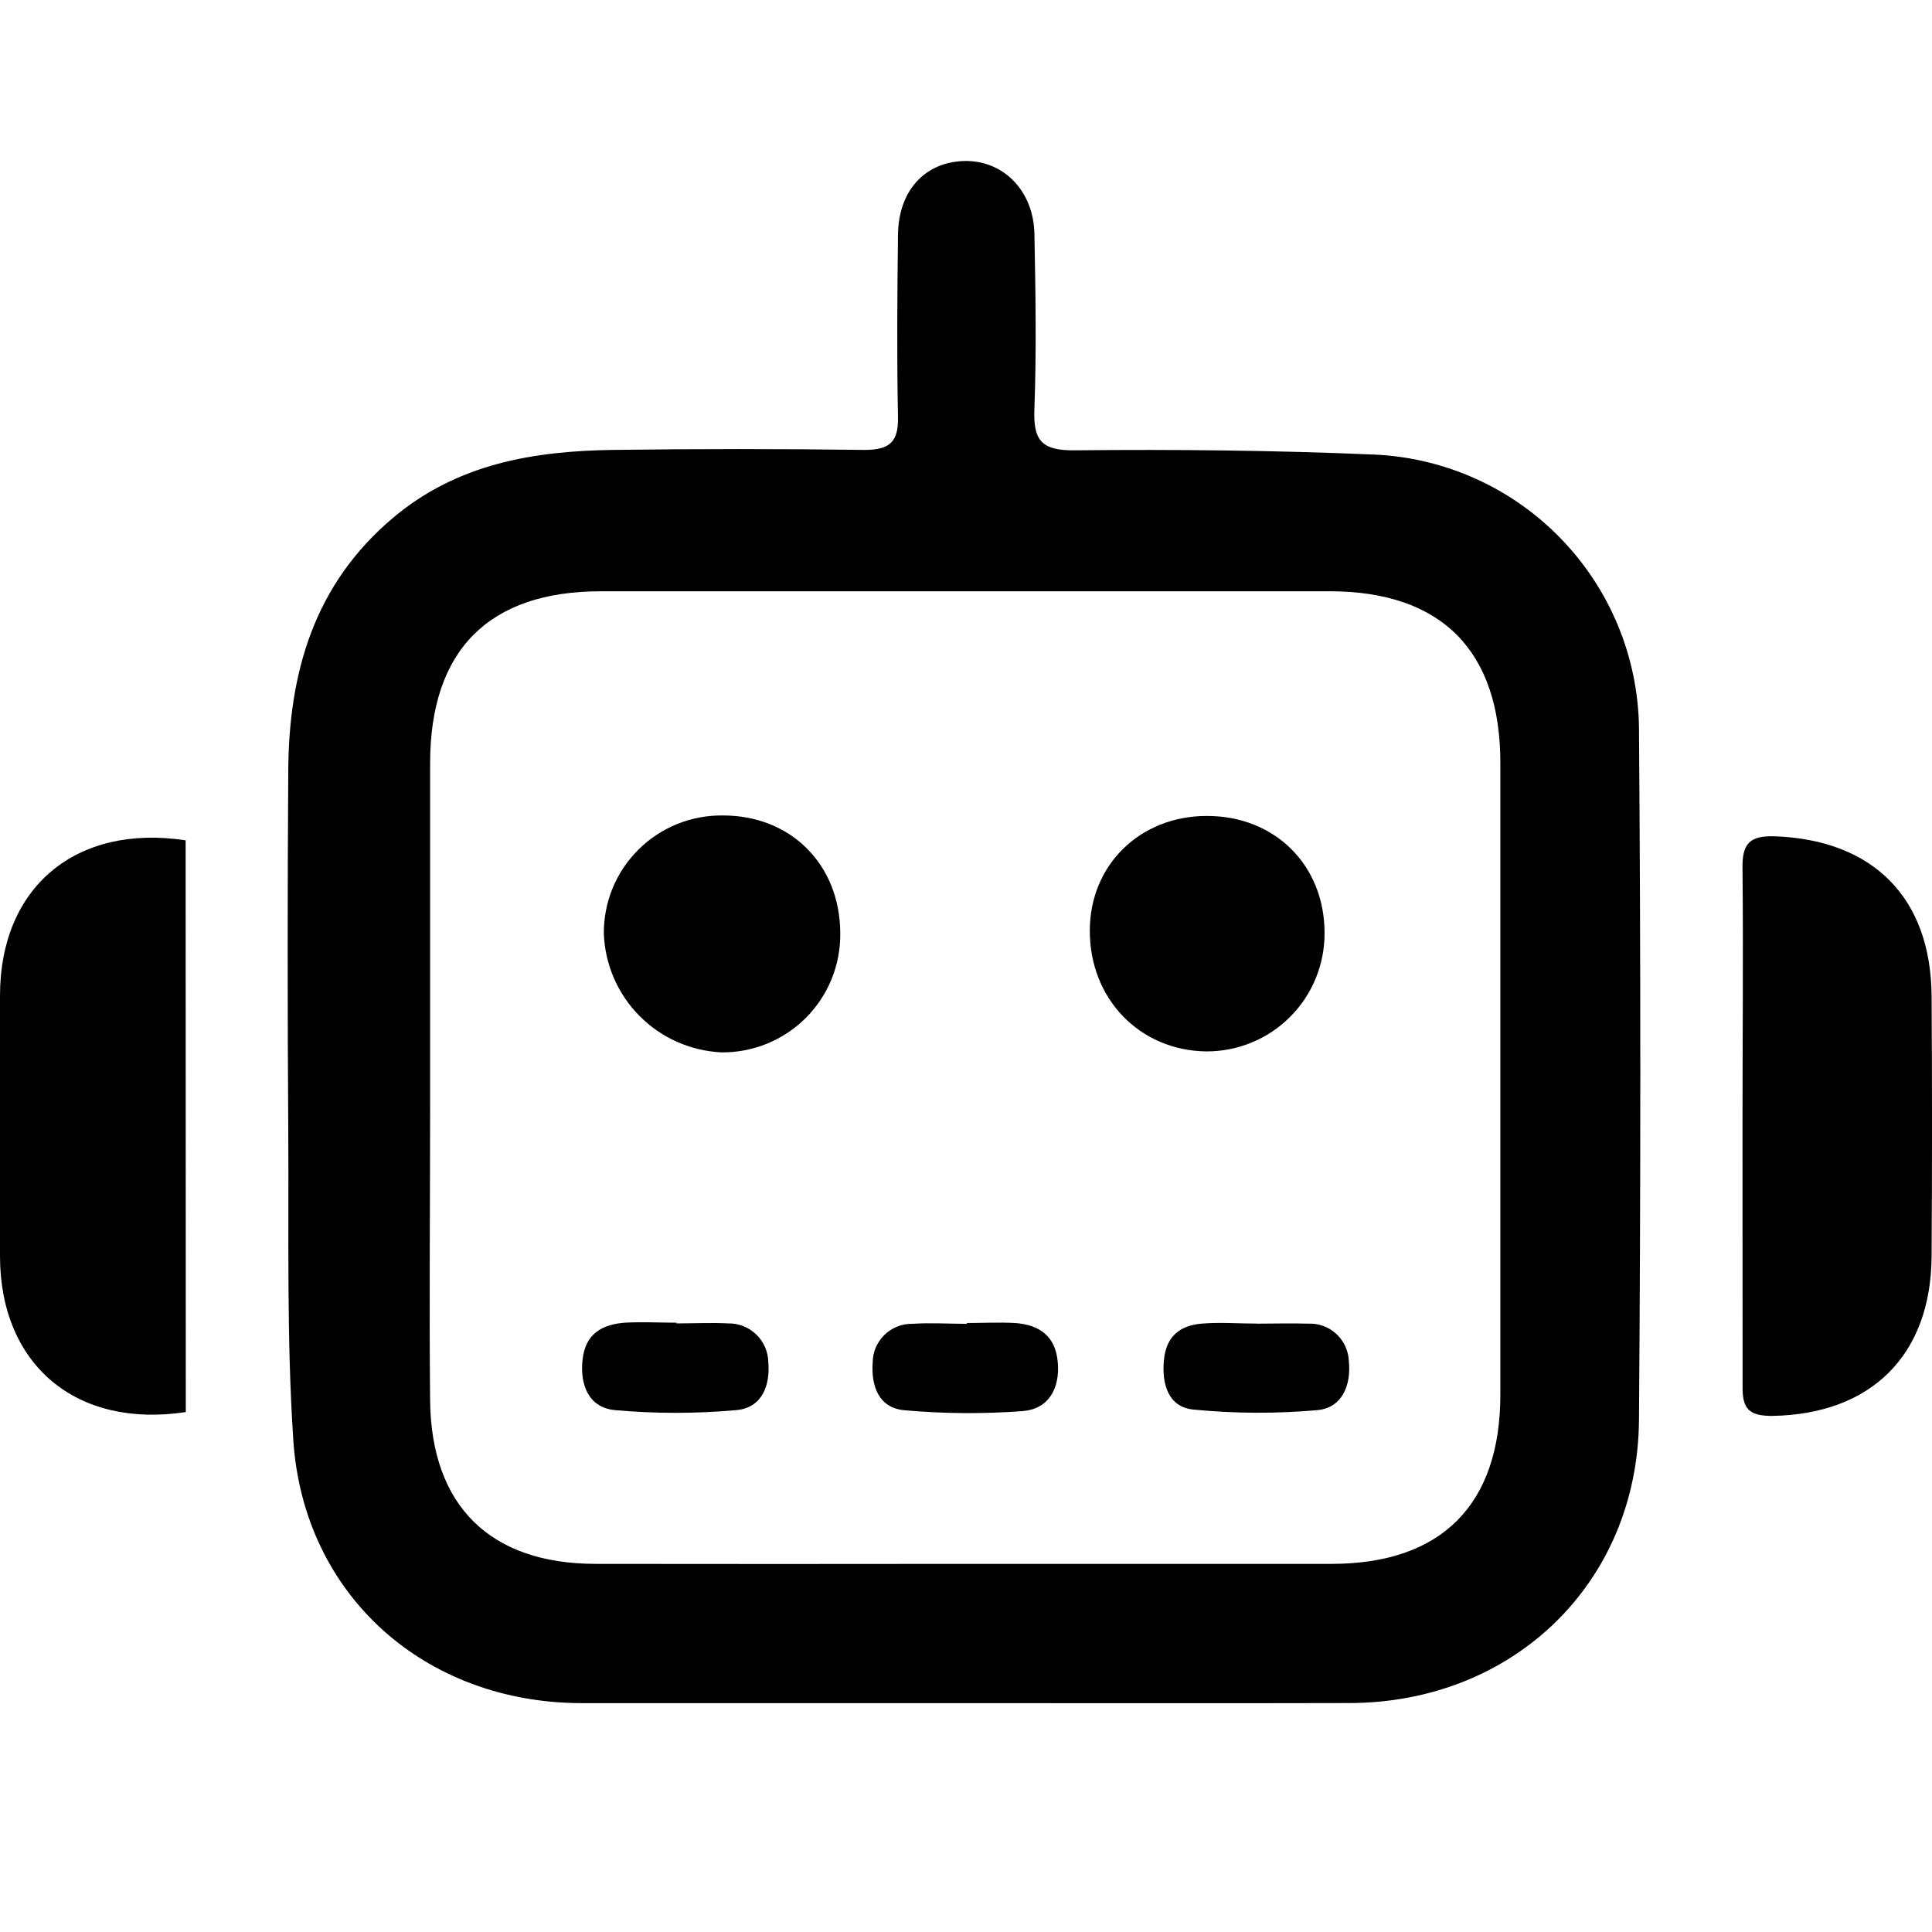
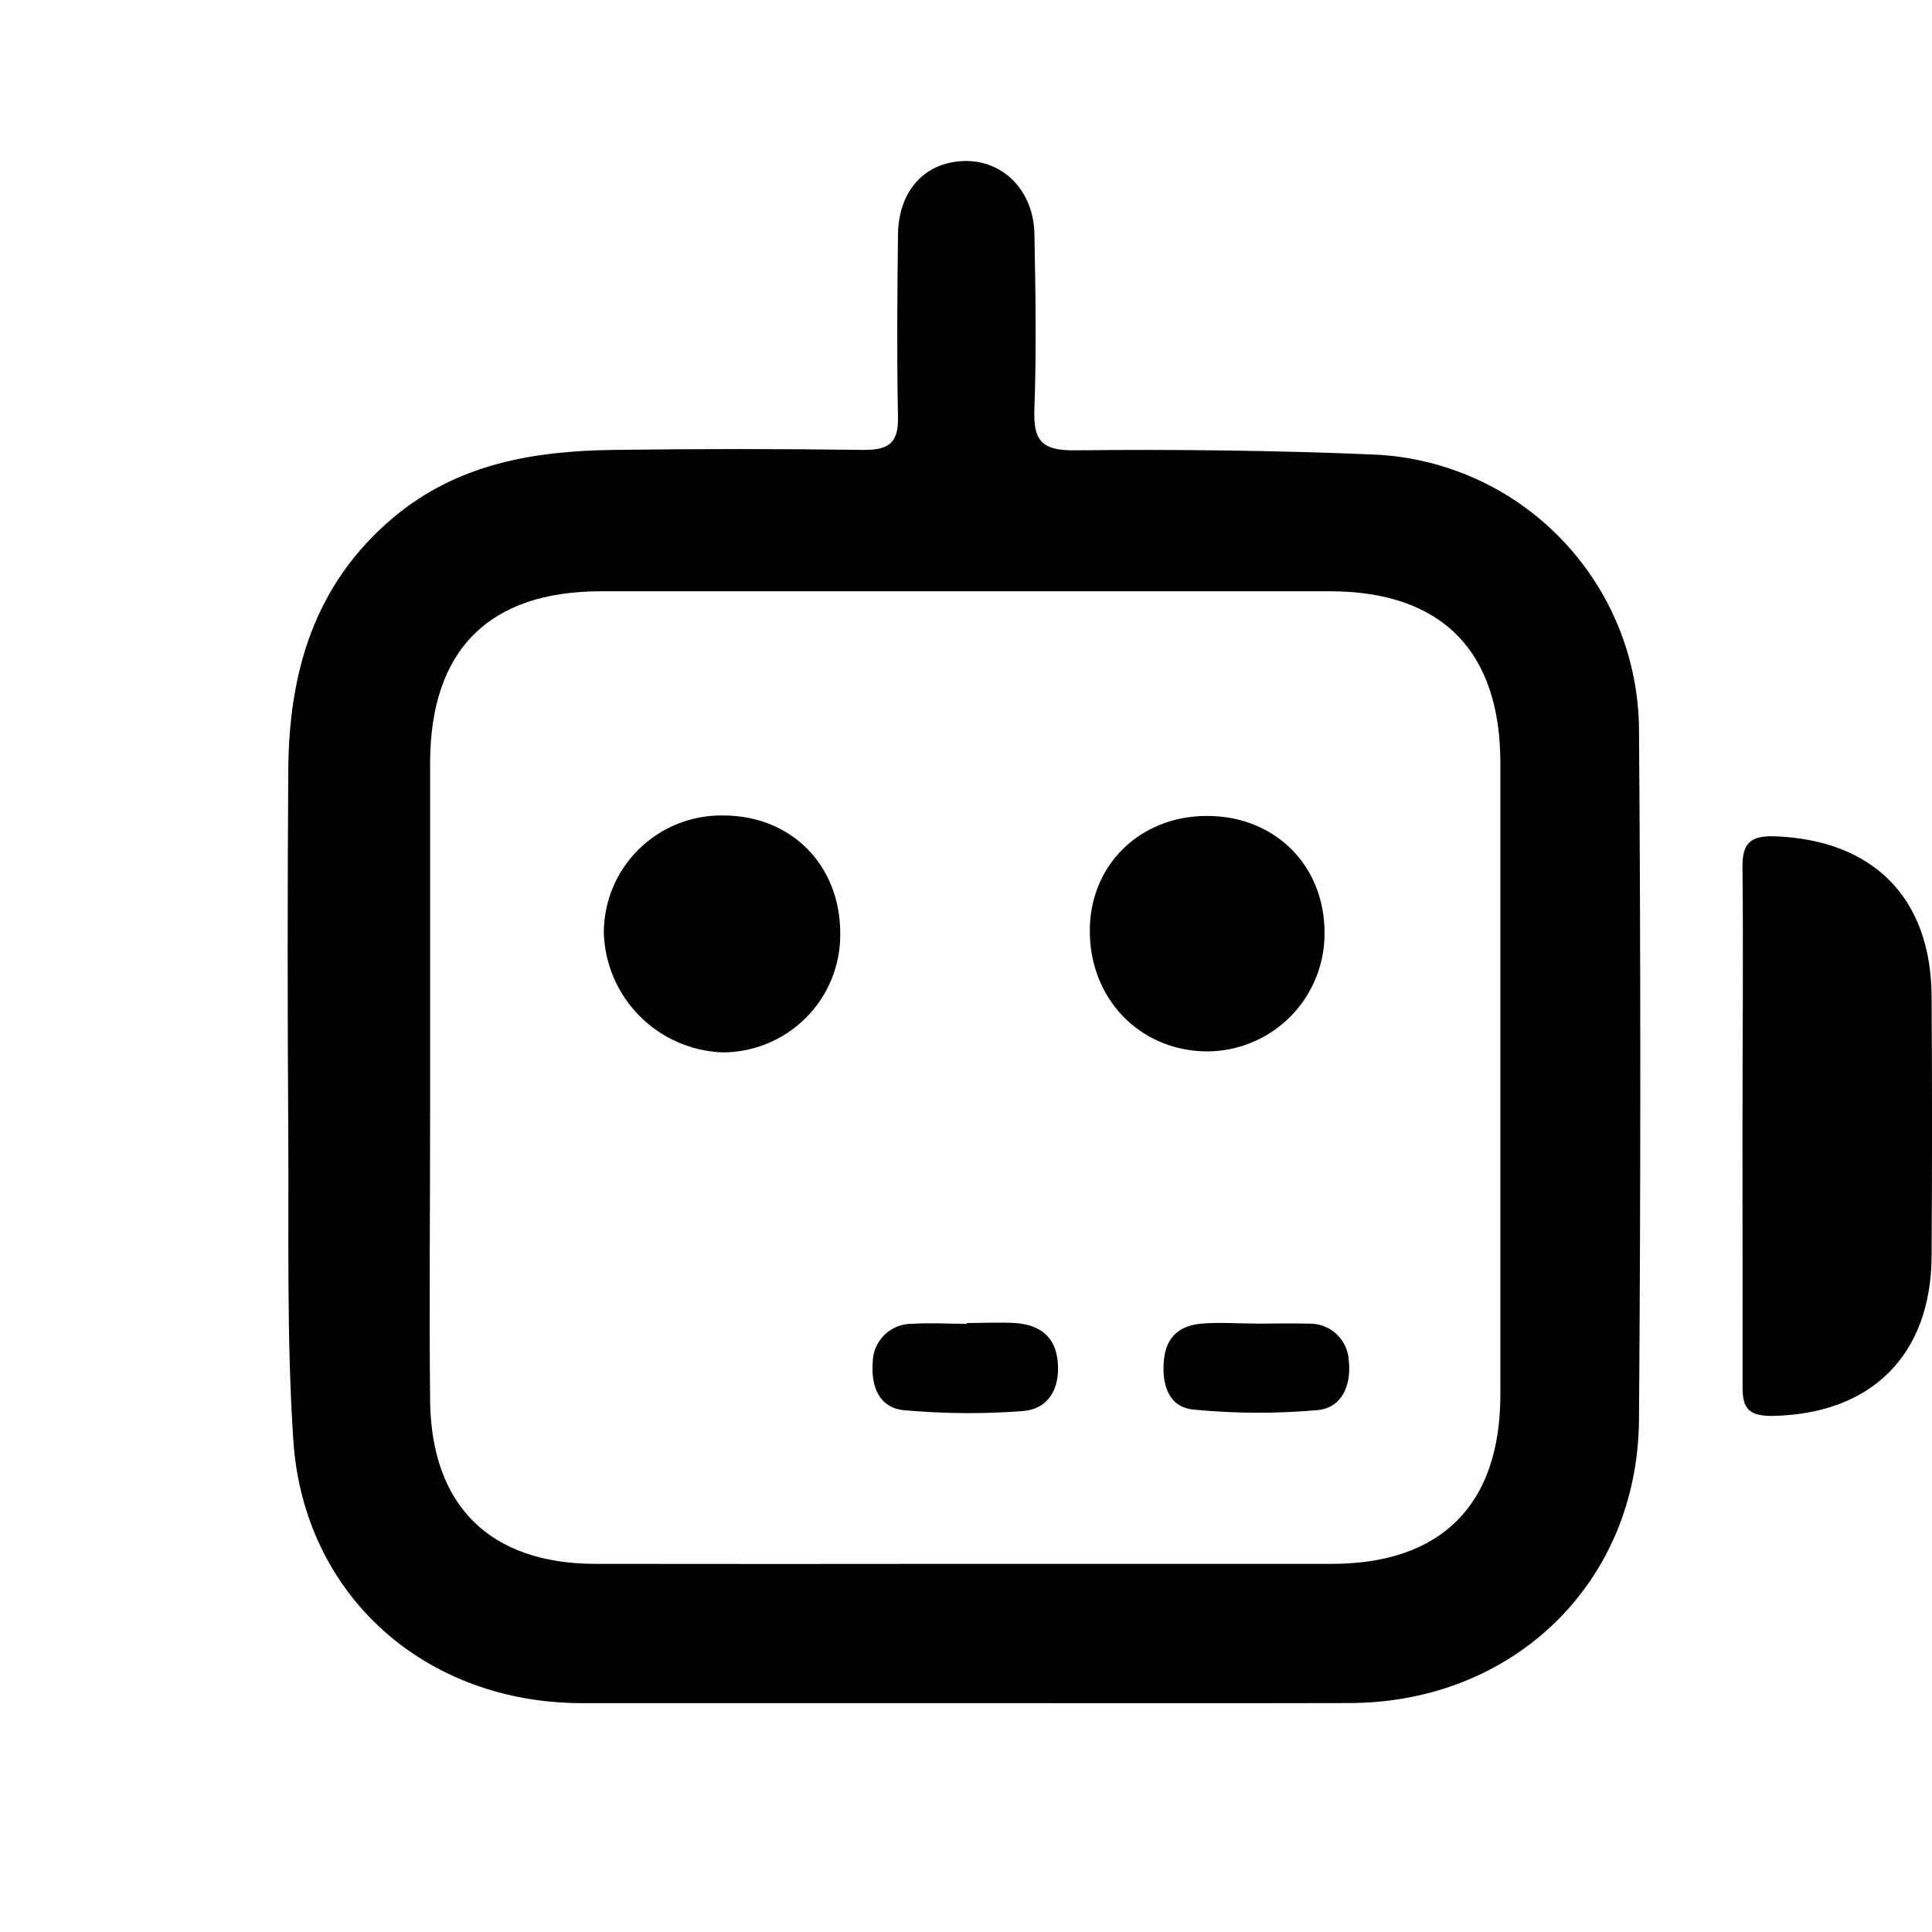
<svg xmlns="http://www.w3.org/2000/svg" width="24" height="24" viewBox="0 0 24 24" fill="none">
  <path d="M12.002 21.157H7.231c-1.946.0-3.456-1.332-3.587-3.261C3.559 16.621 3.589 15.337 3.581 14.056 3.571 12.562 3.571 11.068 3.581 9.573 3.588 8.351 3.903 7.258 4.883 6.432c.797-.671 1.743-.829 2.733-.843C8.657 5.575 9.699 5.575 10.74 5.589 11.062 5.589 11.162 5.482 11.155 5.174 11.14 4.424 11.146 3.679 11.155 2.932 11.155 2.373 11.486 2.011 11.983 2 12.463 1.991 12.841 2.369 12.85 2.91 12.864 3.63 12.876 4.352 12.85 5.071 12.833 5.466 12.931 5.599 13.353 5.594 14.594 5.581 15.836 5.594 17.076 5.647 17.951 5.687 18.779 6.06 19.389 6.69 20 7.32 20.347 8.158 20.36 9.035 20.382 11.904 20.382 14.773 20.36 17.643 20.341 19.668 18.797 21.15 16.766 21.156 15.179 21.16 13.59 21.157 12.002 21.157zM11.972 19.427h4.568c1.365.0 2.098-.733 2.098-2.103.0-2.615.0-5.231.0-7.847C18.638 8.085 17.908 7.346 16.521 7.345H7.465C6.072 7.345 5.346 8.076 5.343 9.474c0 1.442.0 2.883.0 4.325.0 1.201-.012 2.402.0 3.604C5.359 18.711 6.093 19.426 7.398 19.427 8.923 19.429 10.447 19.429 11.97 19.427H11.972z" fill="#000" />
-   <path d="M2.308 17.541C.947 17.749.005 16.955.0 15.612c0-1.081.0-2.162.0-3.244.0-1.346.942-2.137 2.306-1.929L2.308 17.541z" fill="#000" />
  <path d="M21.646 13.949c0-1.053.011-2.107.0-3.16C21.64 10.473 21.739 10.378 22.056 10.389 23.27 10.438 23.985 11.151 23.995 12.37 24.002 13.449 24.002 14.529 23.995 15.609 23.986 16.837 23.244 17.568 22.015 17.589 21.737 17.589 21.644 17.51 21.647 17.229 21.646 16.136 21.646 15.042 21.646 13.949z" fill="#000" />
  <path d="M8.982 10.13C9.828 10.13 10.438 10.744 10.438 11.597 10.44 11.791 10.403 11.984 10.33 12.164 10.256 12.344 10.148 12.507 10.011 12.644 9.873 12.782 9.71 12.89 9.53 12.964 9.351 13.037 9.158 13.075 8.964 13.073 8.579 13.055 8.215 12.894 7.944 12.62 7.673 12.347 7.515 11.982 7.501 11.597 7.5 11.403 7.537 11.21 7.611 11.031 7.685 10.851 7.795 10.689 7.933 10.552 8.071 10.415 8.235 10.308 8.415 10.235 8.595 10.163 8.788 10.127 8.982 10.13z" fill="#000" />
  <path d="M16.454 11.592C16.455 11.785 16.417 11.977 16.344 12.155 16.27 12.334 16.162 12.497 16.025 12.633 15.888 12.77 15.726 12.878 15.547 12.951 15.368 13.025 15.176 13.062 14.983 13.061 14.156 13.05 13.536 12.406 13.538 11.561c0-.815.622-1.424 1.452-1.425C15.838 10.134 16.456 10.75 16.454 11.592z" fill="#000" />
-   <path d="M8.401 16.44C8.615 16.44 8.83 16.429 9.044 16.44 9.174 16.437 9.299 16.486 9.393 16.576 9.486 16.665 9.541 16.788 9.544 16.918 9.57 17.21 9.466 17.489 9.148 17.517 8.646 17.562 8.14 17.562 7.638 17.517 7.308 17.485 7.2 17.195 7.238 16.881S7.479 16.453 7.761 16.431C7.976 16.419 8.19 16.431 8.404 16.431L8.401 16.44z" fill="#000" />
-   <path d="M15.608 16.443C15.823 16.443 16.037 16.436 16.252 16.443 16.315 16.44 16.379 16.45 16.439 16.472 16.5 16.494 16.555 16.528 16.602 16.572 16.648 16.615 16.686 16.668 16.713 16.726 16.739 16.784 16.754 16.847 16.756 16.911 16.786 17.203 16.674 17.489 16.366 17.517 15.853 17.563 15.336 17.56 14.823 17.51 14.51 17.478 14.43 17.189 14.459 16.892 14.488 16.595 14.665 16.463 14.933 16.442c.224-.018.452.0.678.0L15.608 16.443z" fill="#000" />
+   <path d="M15.608 16.443C15.823 16.443 16.037 16.436 16.252 16.443 16.315 16.44 16.379 16.45 16.439 16.472 16.5 16.494 16.555 16.528 16.602 16.572 16.648 16.615 16.686 16.668 16.713 16.726 16.739 16.784 16.754 16.847 16.756 16.911 16.786 17.203 16.674 17.489 16.366 17.517 15.853 17.563 15.336 17.56 14.823 17.51 14.51 17.478 14.43 17.189 14.459 16.892 14.488 16.595 14.665 16.463 14.933 16.442c.224-.018.452.0.678.0z" fill="#000" />
  <path d="M12.011 16.435C12.211 16.435 12.411 16.424 12.61 16.435 12.907 16.457 13.111 16.592 13.14 16.921 13.169 17.25 13.025 17.503 12.706 17.529 12.217 17.566 11.726 17.562 11.239 17.519 10.917 17.492 10.82 17.22 10.841 16.926 10.841 16.862 10.854 16.799 10.879 16.74 10.904 16.681 10.941 16.628 10.986 16.583 11.032 16.538 11.086 16.503 11.146 16.479 11.205 16.455 11.269 16.444 11.333 16.445c.225-.015.452.0.678.0V16.435z" fill="#000" />
</svg>